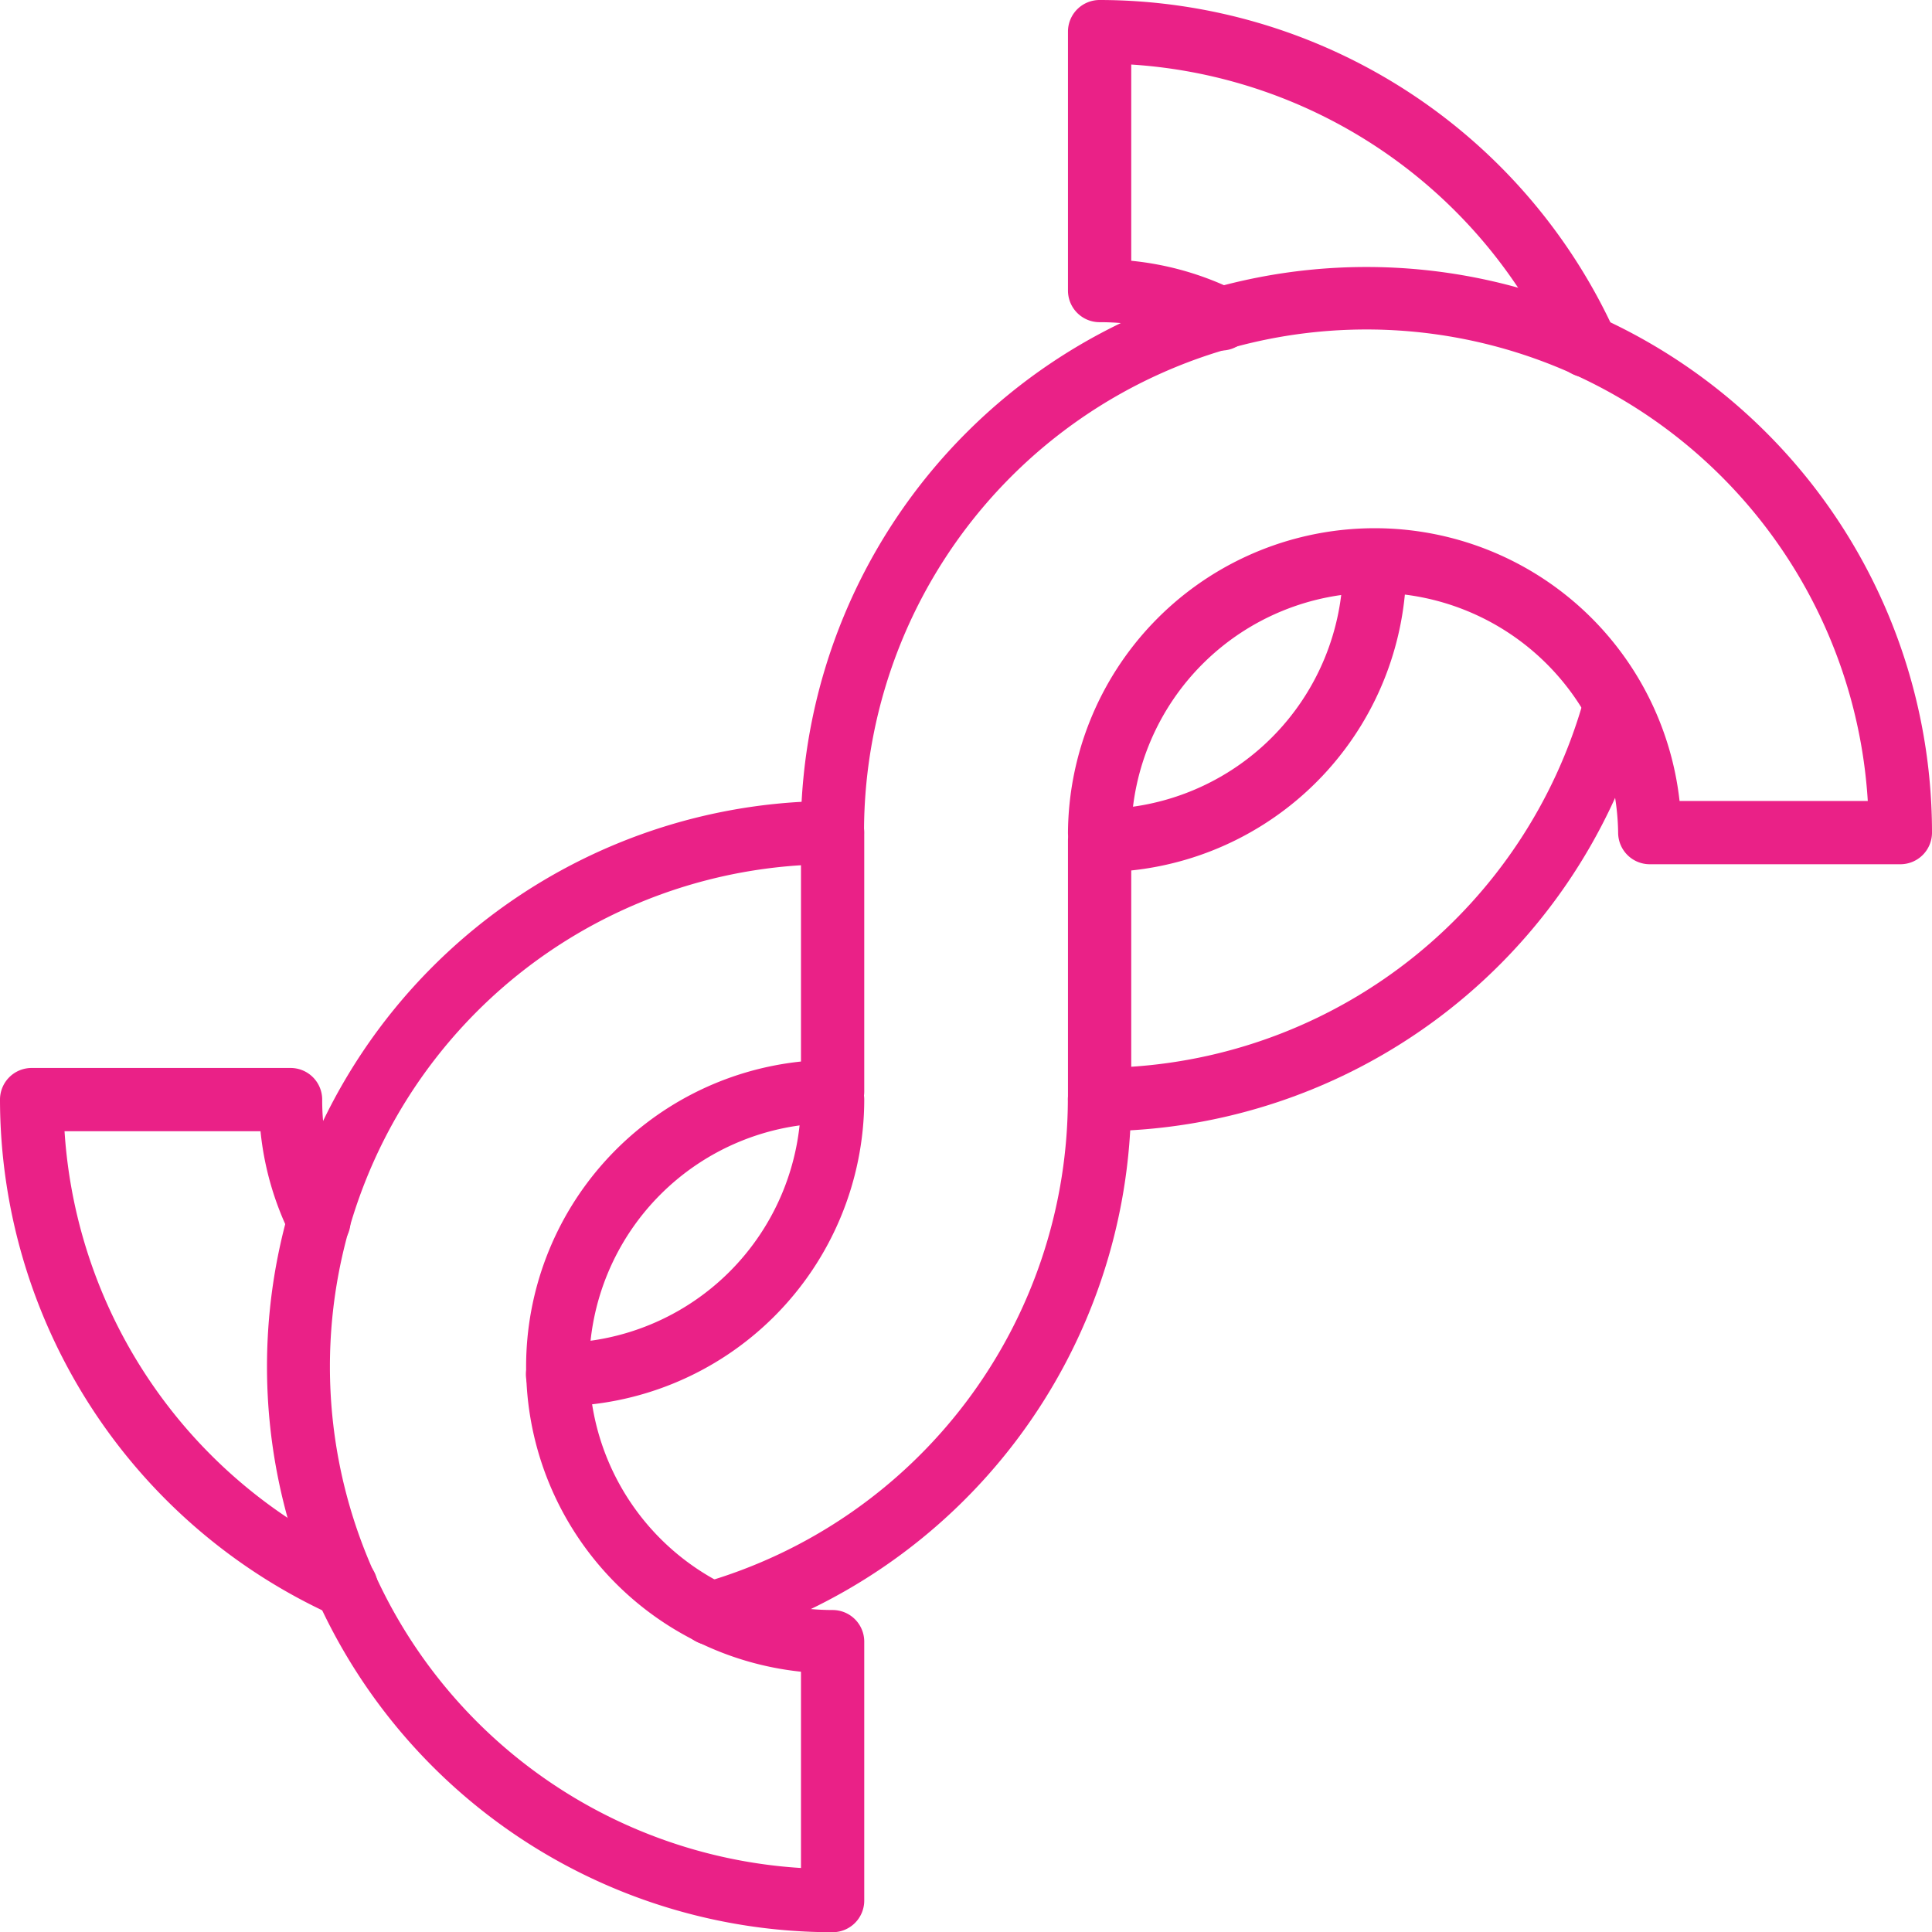
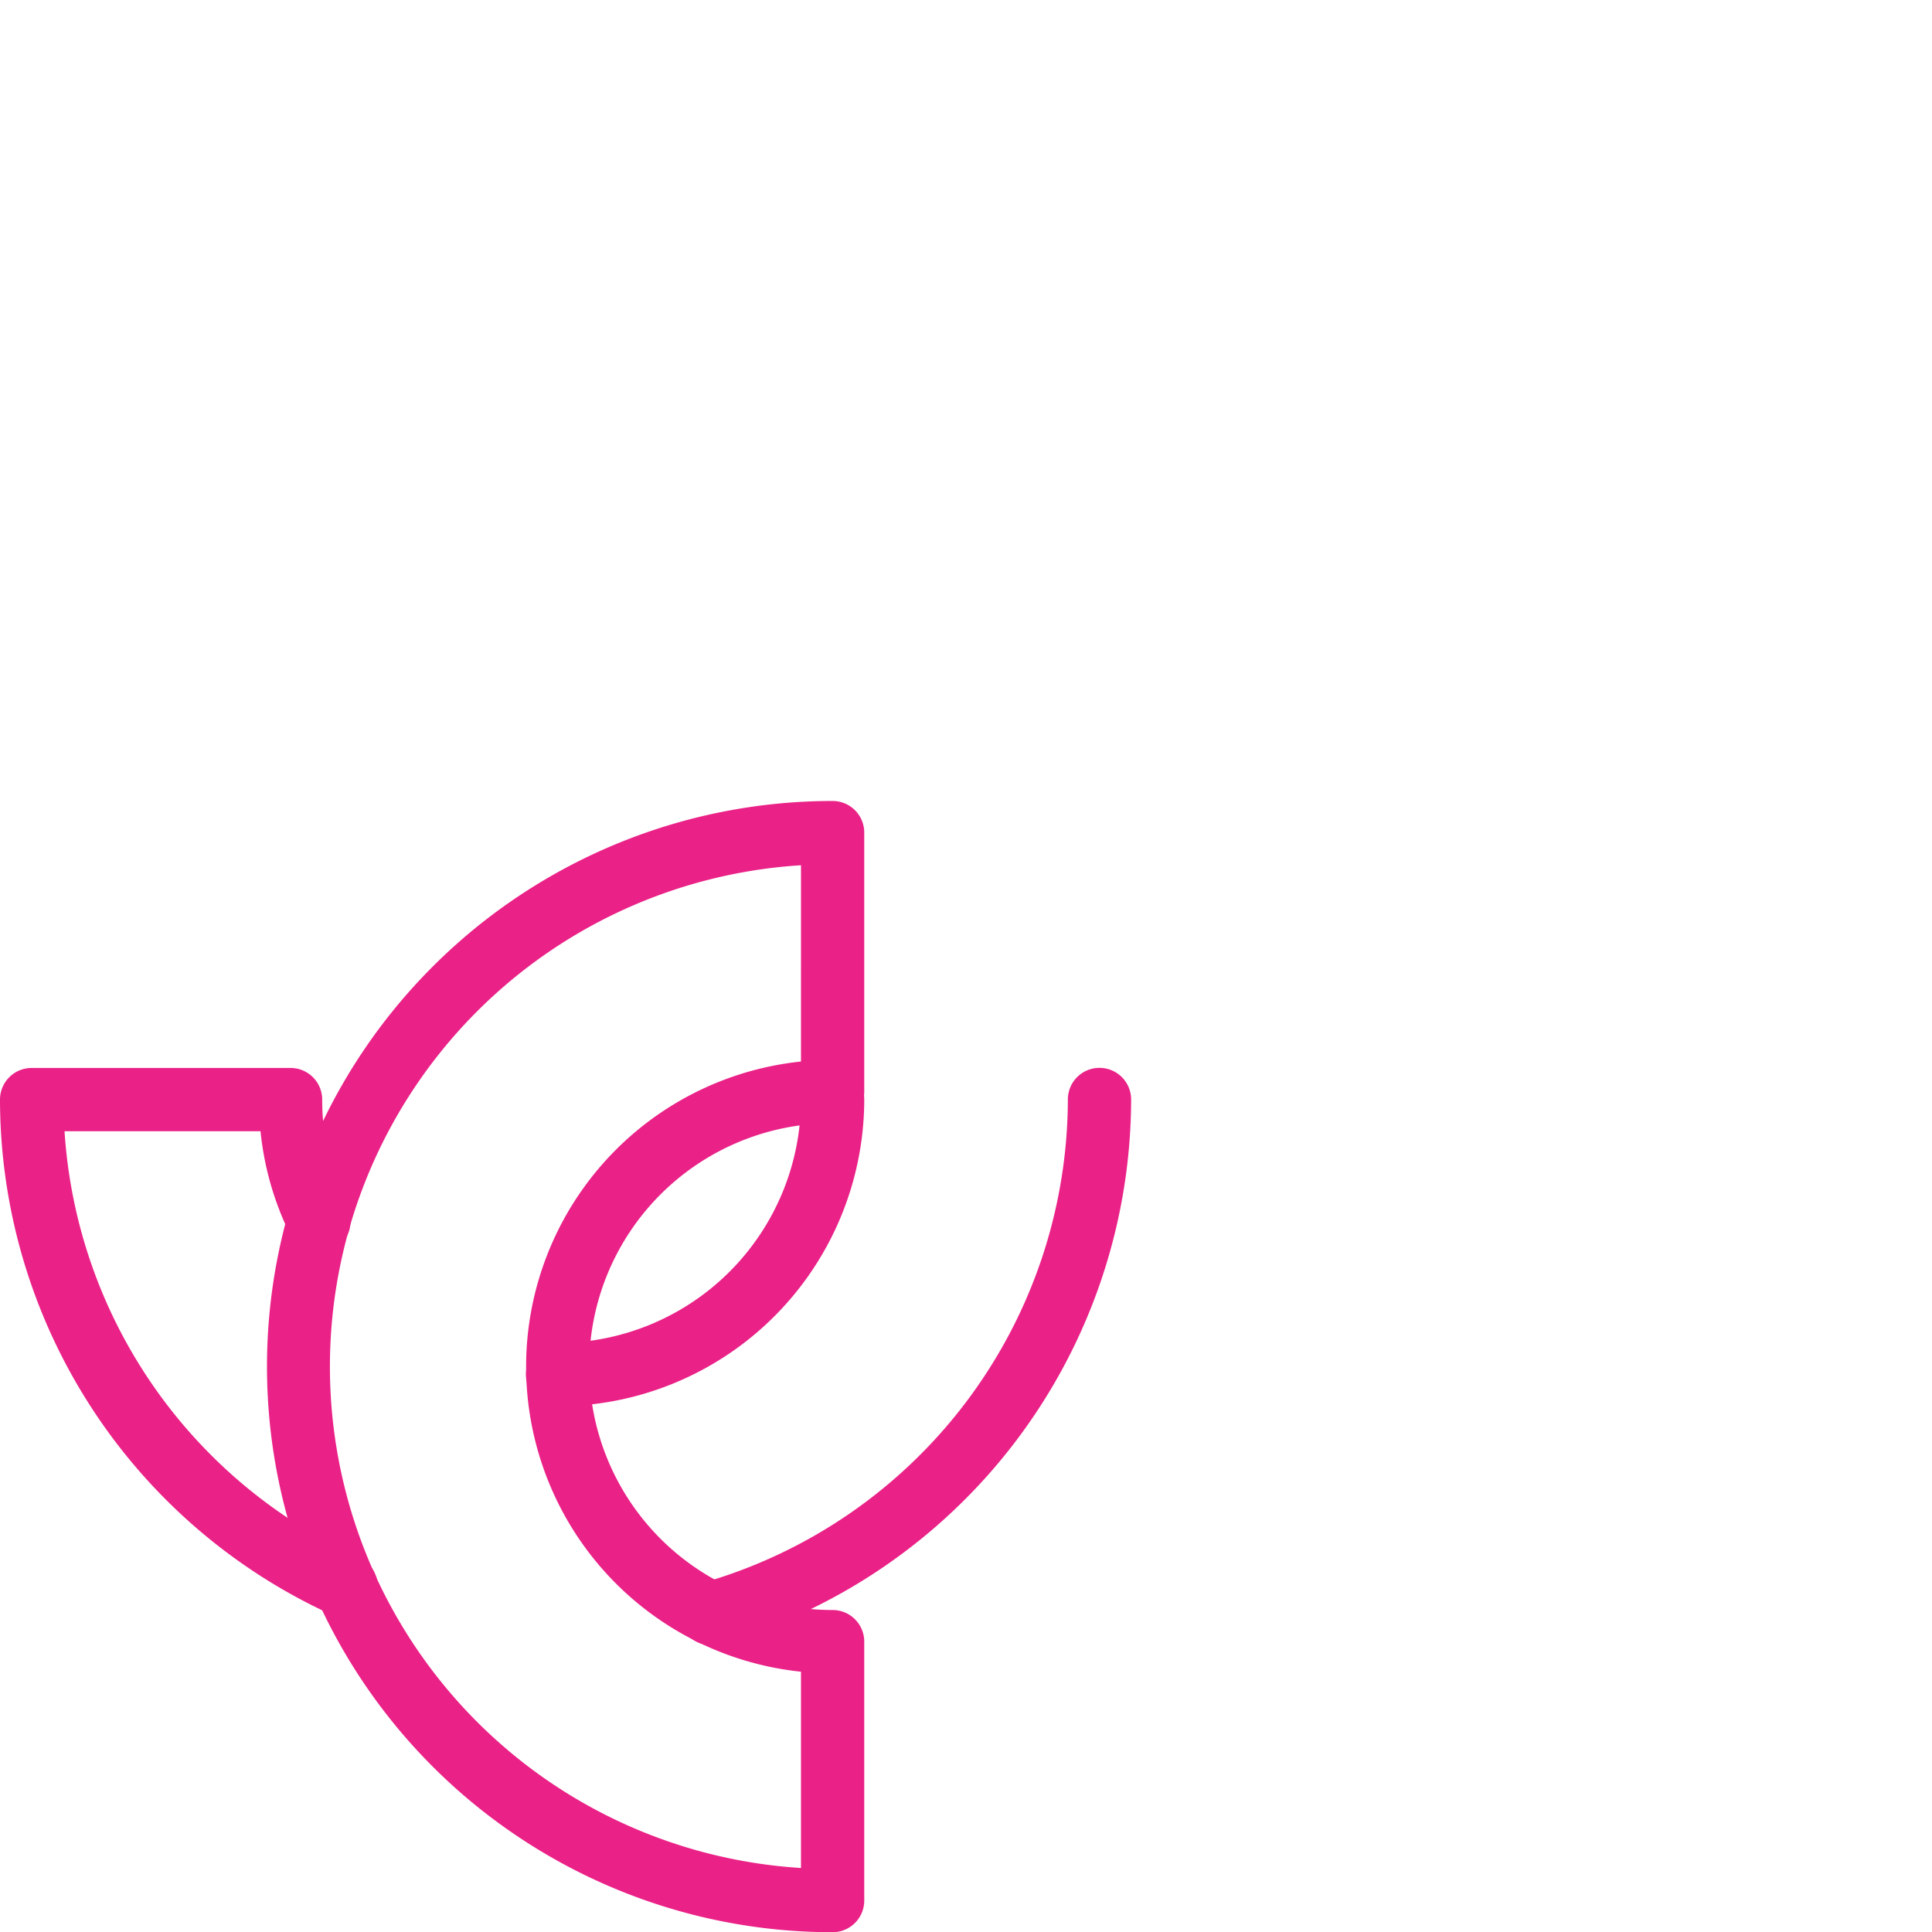
<svg xmlns="http://www.w3.org/2000/svg" height="366.48" viewBox="0 0 366.44 366.48" width="366.44" fill="#ea2187">
  <path d="m134.89 312.03a6 6 0 0 1 -1.65-11.79 95.62 95.62 0 0 0 69.3-91.7 6 6 0 0 1 12 0 107.66 107.66 0 0 1 -78 103.24 5.85 5.85 0 0 1 -1.65.25zm-69.3-5.14a6 6 0 0 1 -2.47-.53 107.53 107.53 0 0 1 -63.12-97.8 6 6 0 0 1 6-6h49.11a6 6 0 0 1 6 6 45.76 45.76 0 0 0 4.72 20.37 6 6 0 1 1 -10.76 5.31 57.31 57.31 0 0 1 -5.66-19.68h-37.17a95.53 95.53 0 0 0 55.87 80.86 6 6 0 0 1 -2.47 11.47zm40.16-40.16a6 6 0 0 1 0-12 46.22 46.22 0 0 0 46.17-46.17 6 6 0 0 1 12 0 58.24 58.24 0 0 1 -58.17 58.17z" fill="#ea2187" />
  <path d="m157.92 366.48a107.28 107.28 0 0 1 0-214.56 6 6 0 0 1 6 6v49.11a6 6 0 0 1 -6 6 46.17 46.17 0 0 0 0 92.34 6 6 0 0 1 6 6v49.11a6 6 0 0 1 -6 6zm-6-202.37a95.28 95.28 0 0 0 0 190.19v-37.23a58.18 58.18 0 0 1 0-115.73z" fill="#ea2187" />
-   <path d="m208.56 214.56a6 6 0 0 1 -6-6v-49.11a6 6 0 0 1 6-6 46.22 46.22 0 0 0 46.17-46.21 6 6 0 1 1 12 0 58.25 58.25 0 0 1 -52.17 57.86v37.23a95.66 95.66 0 0 0 85.68-69.09 6 6 0 1 1 11.54 3.27 107.66 107.66 0 0 1 -103.22 78.05zm92.33-143a6 6 0 0 1 -5.47-3.53 95.53 95.53 0 0 0 -80.86-55.79v37.22a57.31 57.31 0 0 1 19.68 5.61 6 6 0 1 1 -5.31 10.76 45.76 45.76 0 0 0 -20.37-4.72 6 6 0 0 1 -6-6v-49.11a6 6 0 0 1 6-6 107.53 107.53 0 0 1 97.8 63.12 6 6 0 0 1 -5.47 8.47z" fill="#ea2187" />
-   <path d="m360.48 163.92h-47.57a6 6 0 0 1 -6-6 46.18 46.18 0 0 0 -92.35 0 6 6 0 0 1 -12 0 58.18 58.18 0 0 1 116-6h35.7a95.28 95.28 0 0 0 -190.38 6 6 6 0 0 1 -12 0 107.28 107.28 0 0 1 214.56 0 6 6 0 0 1 -5.96 6z" fill="#ea2187" />
</svg>